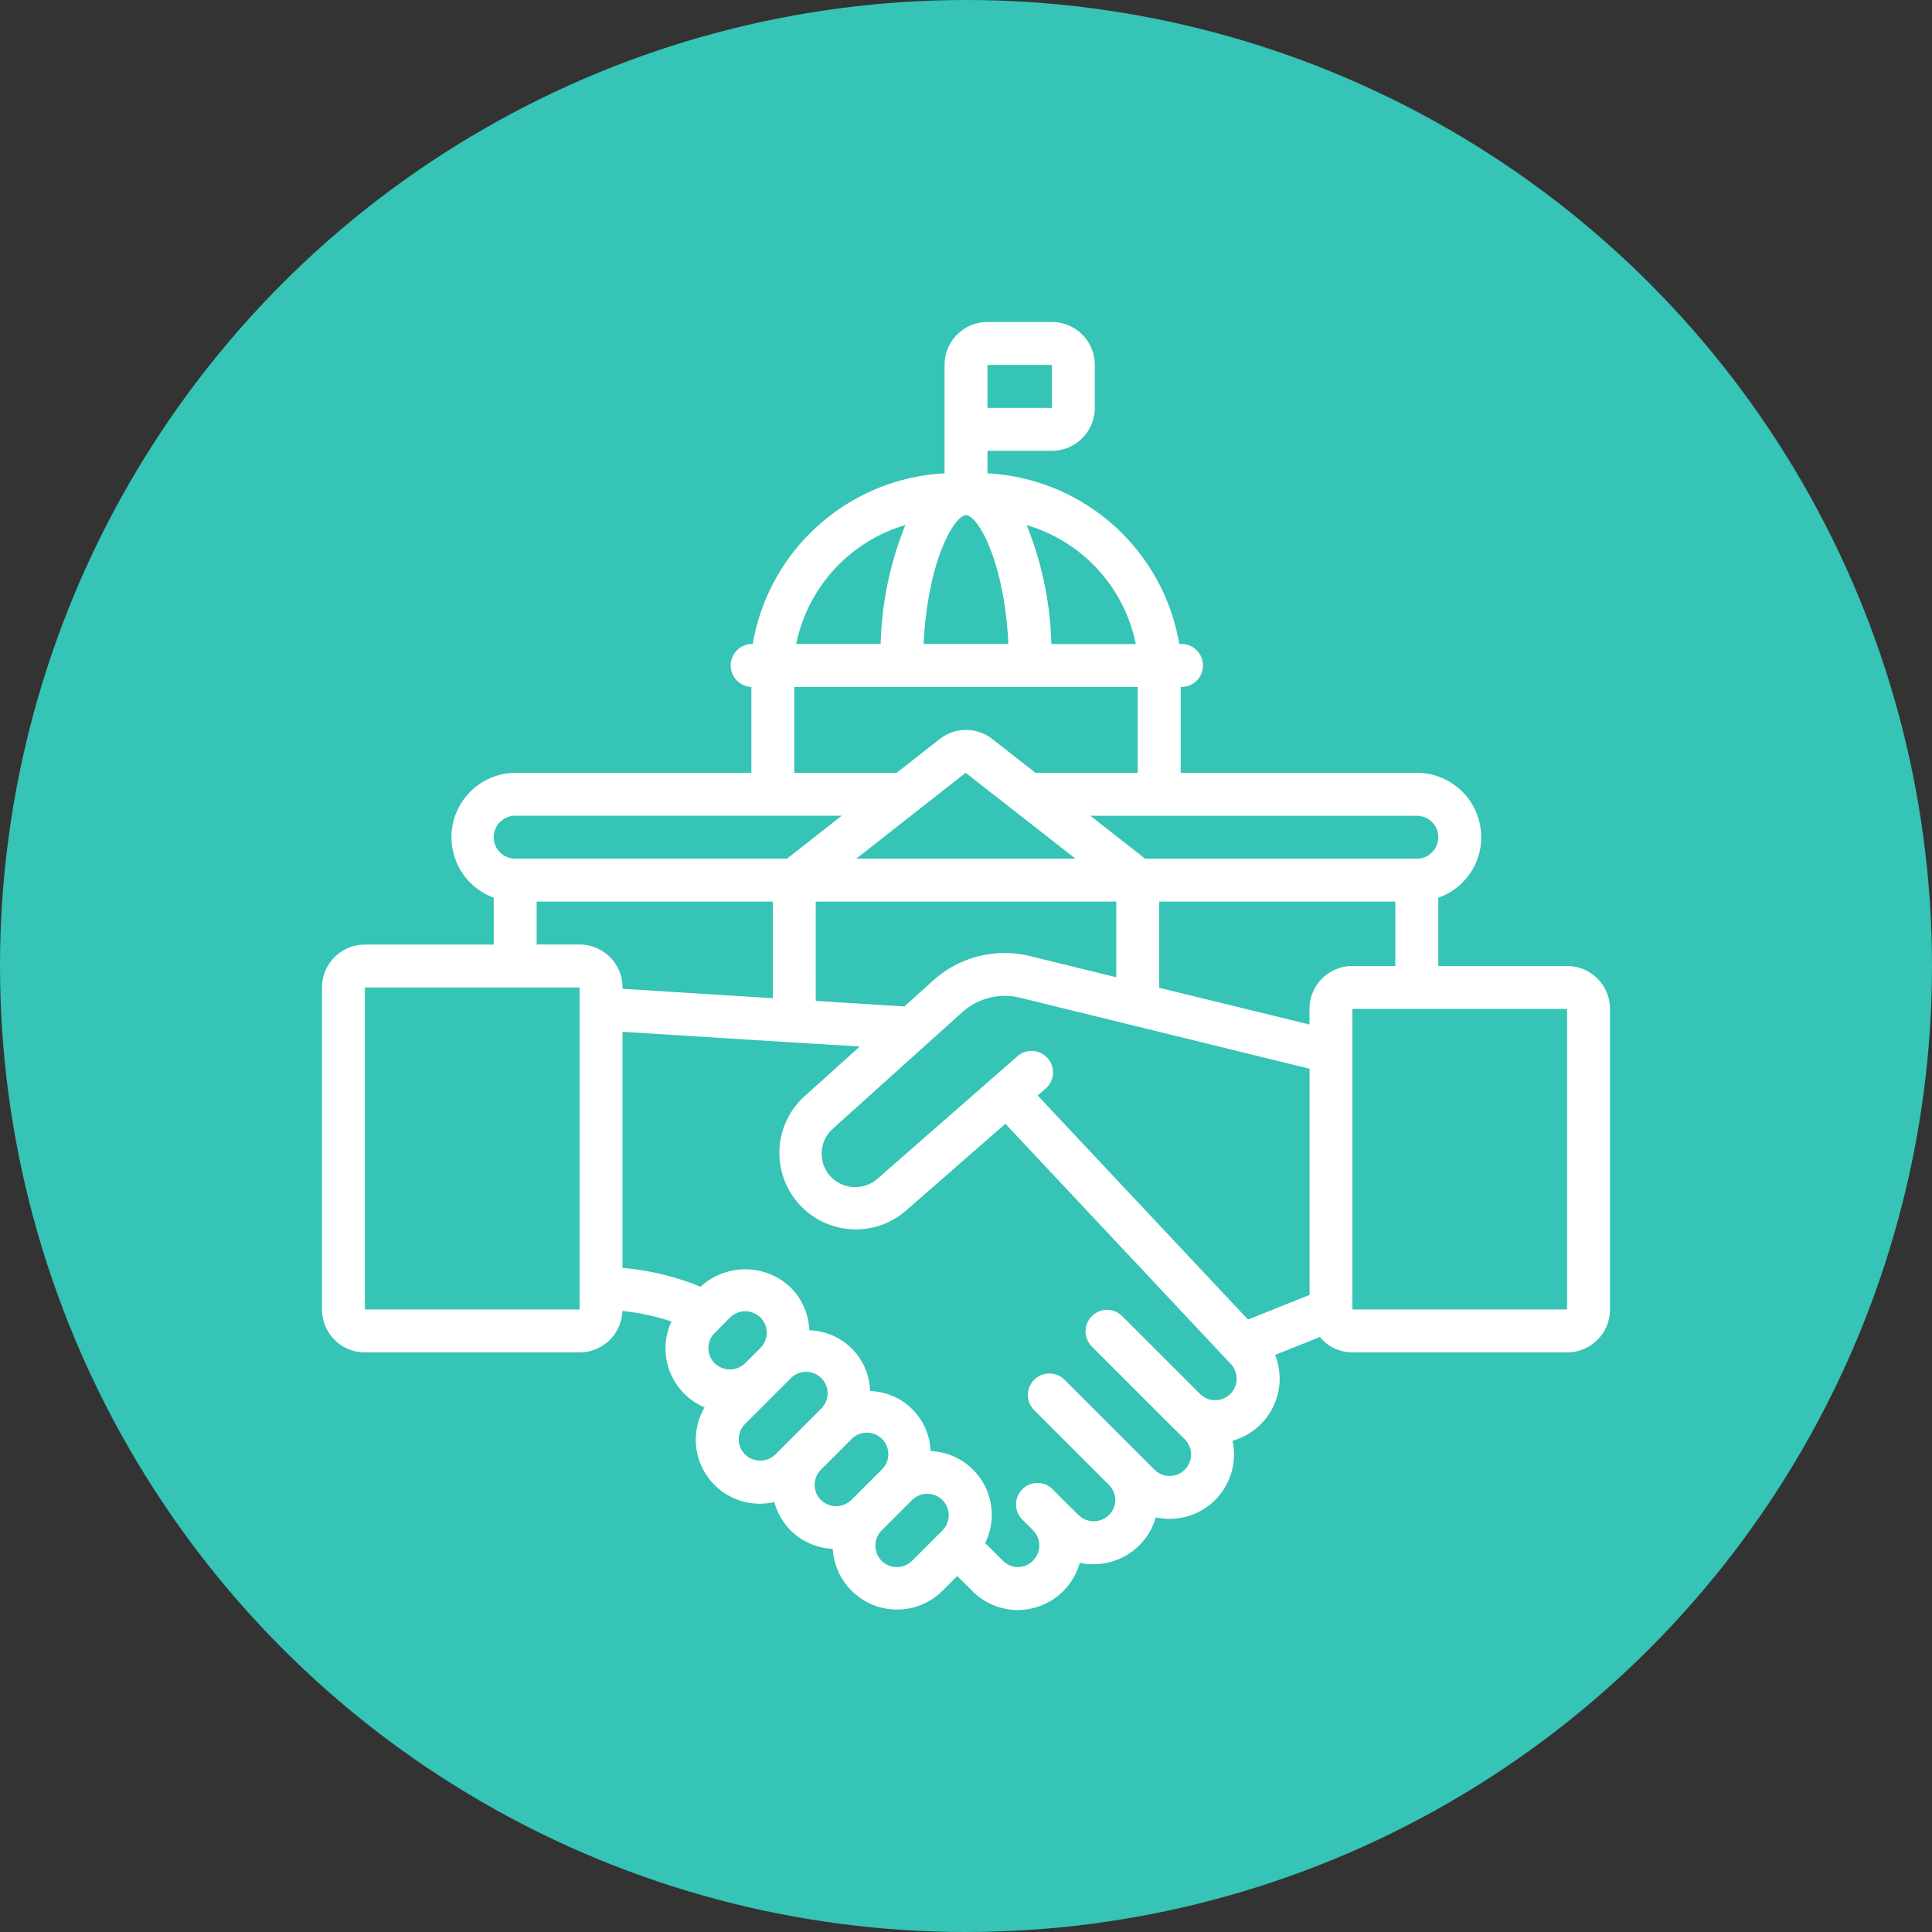
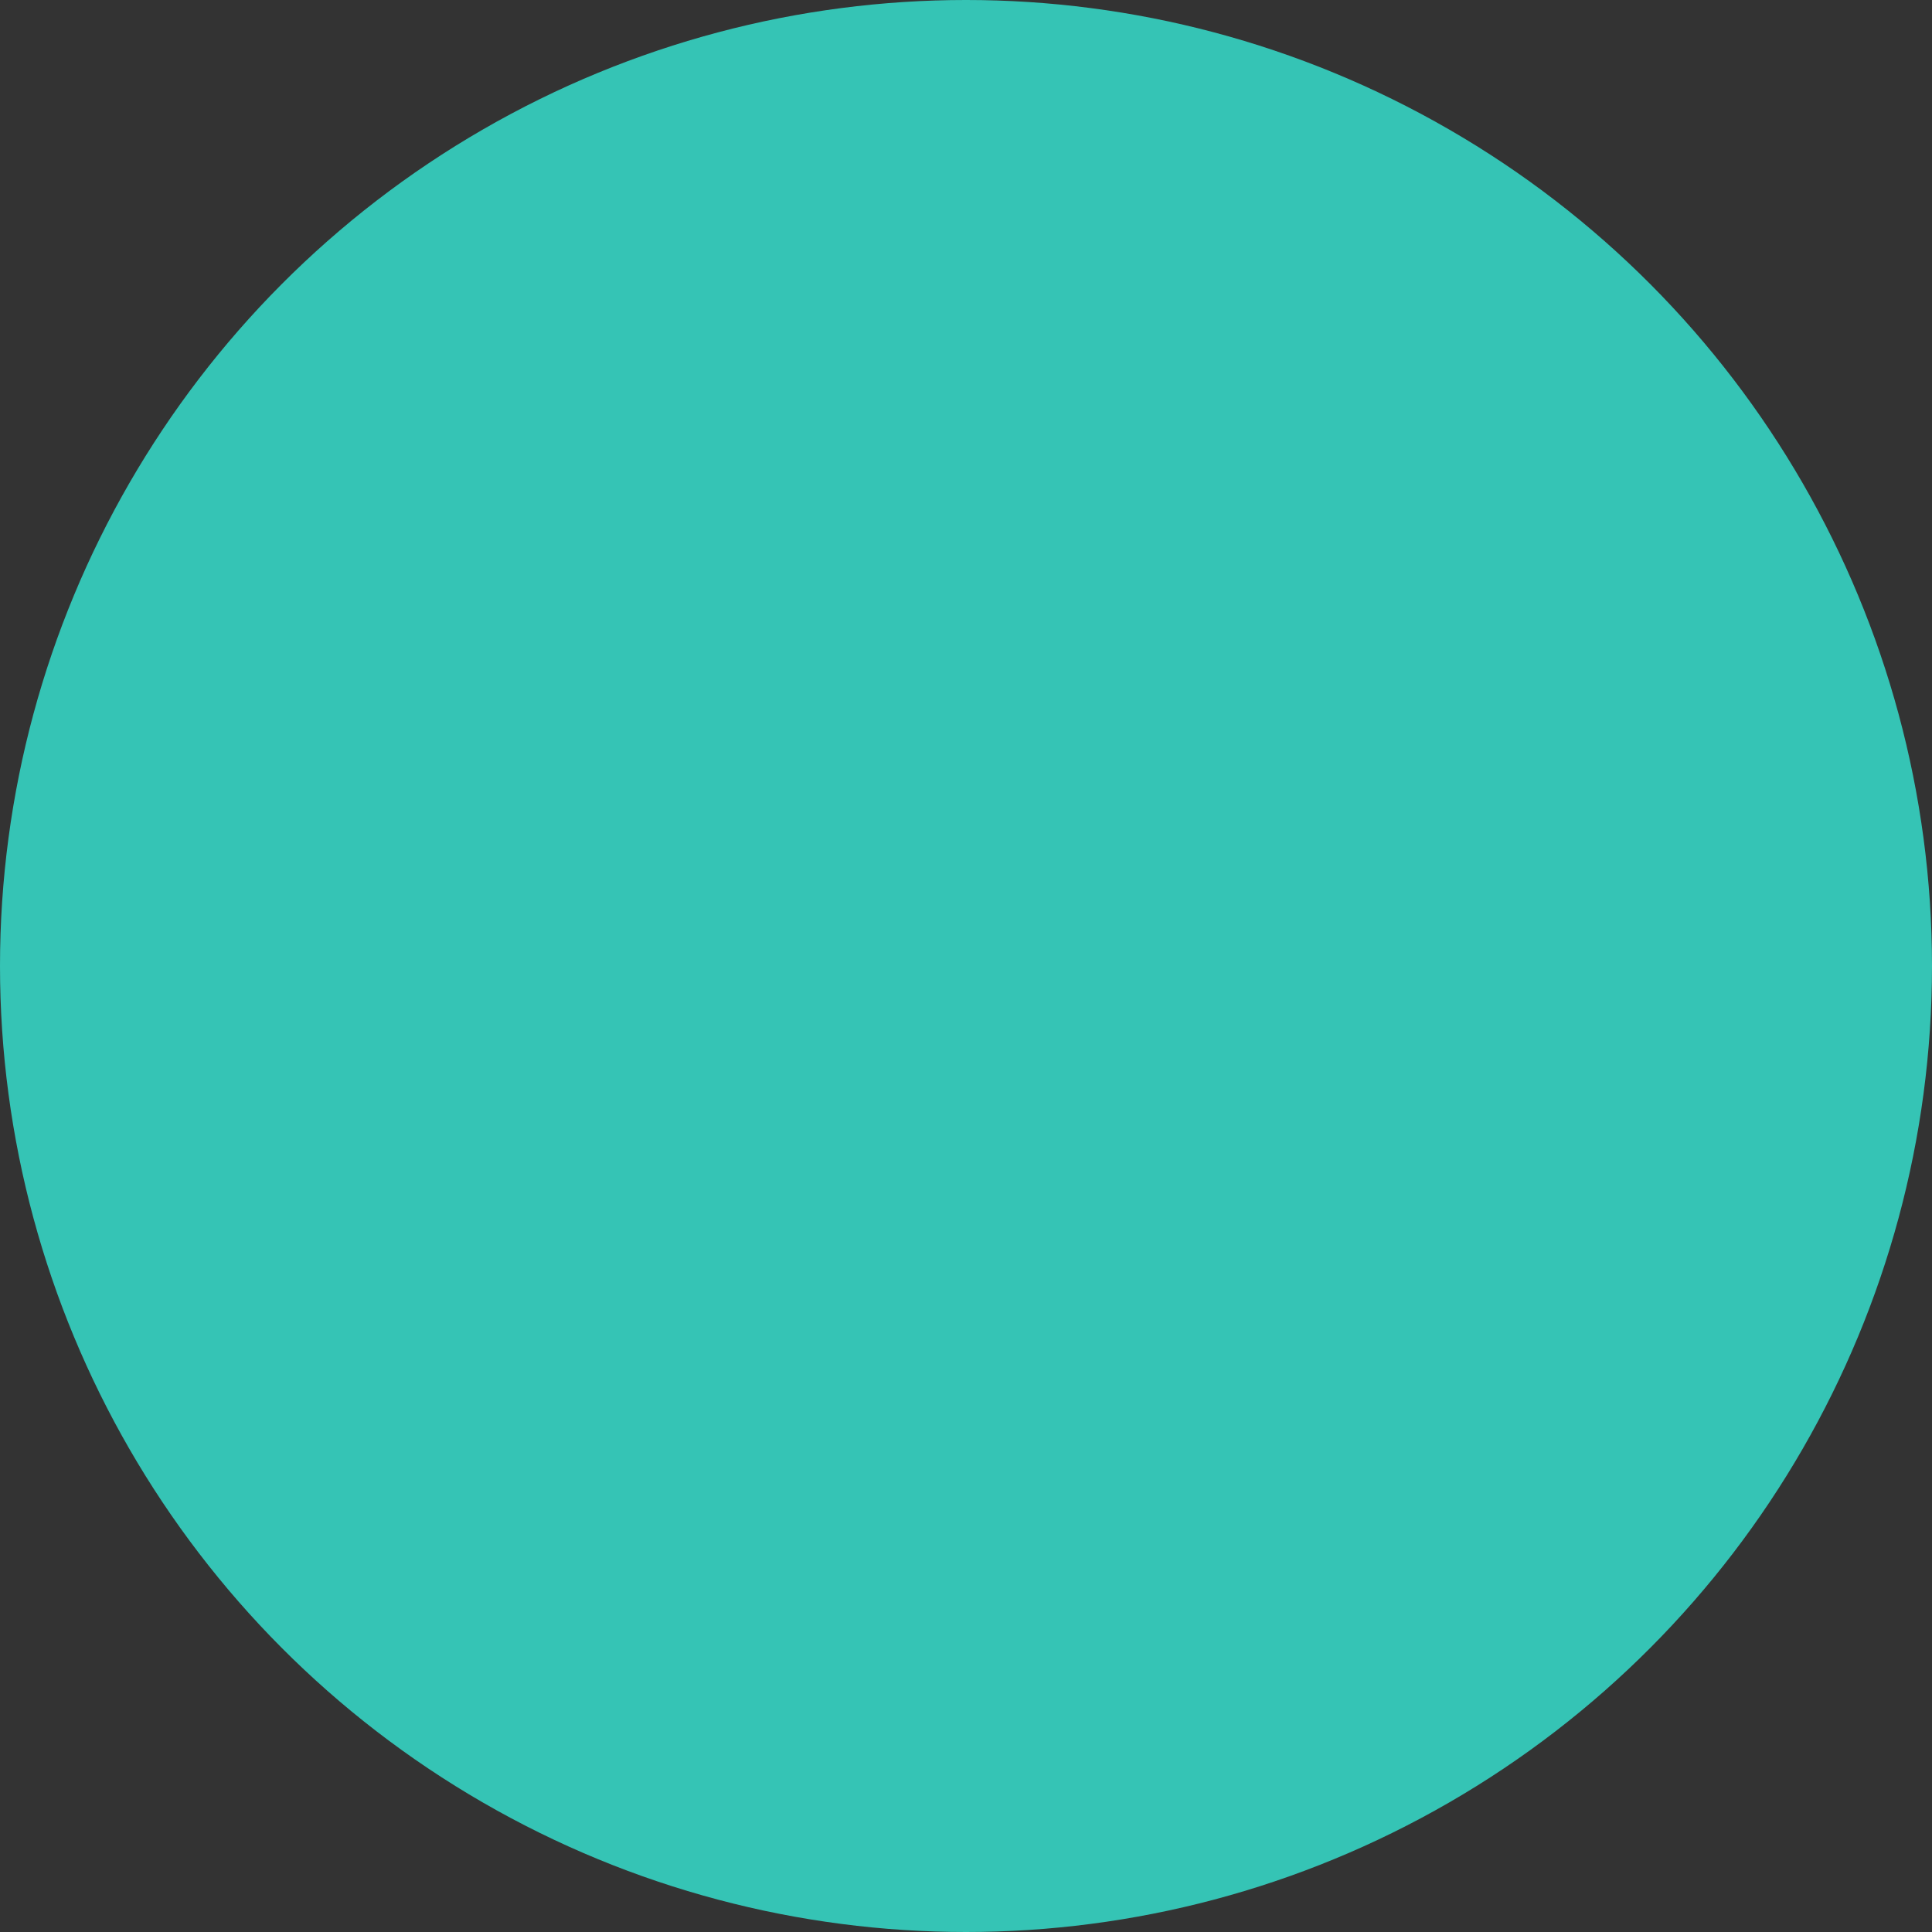
<svg xmlns="http://www.w3.org/2000/svg" width="60" height="60" viewBox="0 0 60 60">
  <rect x="0" y="0" width="60" height="60" fill="#333333" stroke="none" />
  <defs>
    <clipPath id="clip-path">
      <rect id="Rectangle_6042" data-name="Rectangle 6042" width="40" height="40" fill="none" />
    </clipPath>
  </defs>
  <g id="Group_32597" data-name="Group 32597" transform="translate(-801 -2532)">
    <circle id="Ellipse_1957" data-name="Ellipse 1957" cx="30" cy="30" r="30" transform="translate(801 2532)" fill="#35c4b5" />
    <g id="Group_32643" data-name="Group 32643" transform="translate(811 2542)">
      <g id="Group_32642" data-name="Group 32642" transform="translate(0 0)" clip-path="url(#clip-path)">
-         <path id="Path_46194" data-name="Path 46194" d="M38.667,20h-4V17.879a1.9,1.9,0,0,0,.739-.462A1.958,1.958,0,0,0,36,16a2,2,0,0,0-2-2H26.667V11.333a.667.667,0,1,0,0-1.333h-.043a6.382,6.382,0,0,0-5.957-5.3V4h2A1.333,1.333,0,0,0,24,2.667V1.333A1.333,1.333,0,0,0,22.667,0h-2a1.333,1.333,0,0,0-1.333,1.333V4.7A6.383,6.383,0,0,0,13.377,10h-.043a.667.667,0,0,0,0,1.333V14H6a2,2,0,0,0-.667,3.878v1.456h-4A1.333,1.333,0,0,0,0,20.667v10A1.333,1.333,0,0,0,1.333,32H8a1.333,1.333,0,0,0,1.329-1.287,7.271,7.271,0,0,1,1.524.326,1.99,1.99,0,0,0,1.028,2.669,1.987,1.987,0,0,0,2.167,2.939A1.956,1.956,0,0,0,15.863,38.1a2,2,0,0,0,3.4,1.311l.465-.467.462.46A1.978,1.978,0,0,0,21.612,40a2,2,0,0,0,1.921-1.466A2.017,2.017,0,0,0,25.373,38a1.987,1.987,0,0,0,.521-.877,2,2,0,0,0,2.429-1.954,2.035,2.035,0,0,0-.046-.427A2,2,0,0,0,29.6,32.078l1.389-.555A1.323,1.323,0,0,0,32,32h6.667A1.333,1.333,0,0,0,40,30.667V21.333A1.333,1.333,0,0,0,38.667,20ZM32,20a1.333,1.333,0,0,0-1.333,1.333v.484L26,20.676V18h7.333v2Zm-9.774,4.022.213-.187a.667.667,0,1,0-.878-1l-.746.652h0l-3.575,3.13a1.057,1.057,0,0,1-1.277.066,1.043,1.043,0,0,1-.444-.793,1.029,1.029,0,0,1,.341-.832l2.92-2.63.014-.012,1.085-.977a1.979,1.979,0,0,1,1.822-.448l8.969,2.2v7.024l-1.912.764ZM18.5,15.169c.017-.014.037-.025.053-.041L19.99,14,23.4,16.667H16.593ZM15.333,18h9.333v2.348L22.018,19.7a3.305,3.305,0,0,0-3.037.75l-.894.806-2.753-.172Zm19.333-2a.641.641,0,0,1-.2.475.63.63,0,0,1-.463.192H25.563l-1.7-1.333H34a.667.667,0,0,1,.667.667m-9.394-6H22.651a10.566,10.566,0,0,0-.767-3.694A4.855,4.855,0,0,1,25.273,10ZM20,6c.358,0,1.191,1.4,1.316,4H18.684c.126-2.6.959-4,1.316-4m.667-4.667h2V2.667h-2Zm-2.55,4.973A10.536,10.536,0,0,0,17.35,10H14.727a4.859,4.859,0,0,1,3.39-3.694m-3.45,5.027H25.333V14H22.157l-1.345-1.053a1.317,1.317,0,0,0-1.621,0L17.845,14H14.667Zm-9.13,4.192A.645.645,0,0,1,6,15.333H16.141l-1.7,1.333H6A.667.667,0,0,1,5.333,16a.656.656,0,0,1,.2-.475M6.667,18H14v3l-4.667-.293v-.041A1.333,1.333,0,0,0,8,19.333H6.667ZM1.333,20.667H8v10H1.333Zm12.276,11.2-.471.471a.681.681,0,0,1-.943,0,.665.665,0,0,1,0-.941l.162-.163.005-.005.3-.3a.667.667,0,1,1,.943.943Zm-.471,3.3a.667.667,0,0,1,0-.943l1.414-1.414a.667.667,0,1,1,.943.943L14.082,35.17a.681.681,0,0,1-.943,0m2.162.943a.66.66,0,0,1,.195-.471l.235-.235.707-.707a.667.667,0,1,1,.943.943l-.944.943a.68.68,0,0,1-.941,0,.656.656,0,0,1-.195-.472m2.08,2.358a.667.667,0,0,1,0-.943l.943-.943a.667.667,0,1,1,.944.943l-.943.943a.667.667,0,0,1-.944,0Zm10.828-5.183a.666.666,0,0,1-.934.008l-.011-.011L24.84,30.863a.667.667,0,0,0-.943.943l2.425,2.425.017.017.456.45a.667.667,0,1,1-.944.943l-.473-.473-2.329-2.329a.667.667,0,0,0-.943.943l2.329,2.329a.671.671,0,0,1,.2.477.652.652,0,0,1-.2.467.673.673,0,0,1-.94-.005l-.473-.465-.33-.334a.666.666,0,0,0-.943.941l.333.334a.666.666,0,0,1,0,.94.651.651,0,0,1-.939,0l-.547-.547A1.981,1.981,0,0,0,18.9,35.064,1.938,1.938,0,0,0,17.02,33.2a1.938,1.938,0,0,0-1.886-1.886,1.986,1.986,0,0,0-.577-1.328,2.046,2.046,0,0,0-2.8-.025,8.291,8.291,0,0,0-2.425-.586V22.043l5.32.334h.021L16.7,22.5l-1.74,1.569a2.374,2.374,0,0,0,3.152,3.549L21.223,24.9l6.986,7.445a.665.665,0,0,1,0,.943ZM32,21.333h6.667v9.333H32Z" transform="translate(0 0)" fill="#fff" />
-       </g>
+         </g>
    </g>
  </g>
</svg>